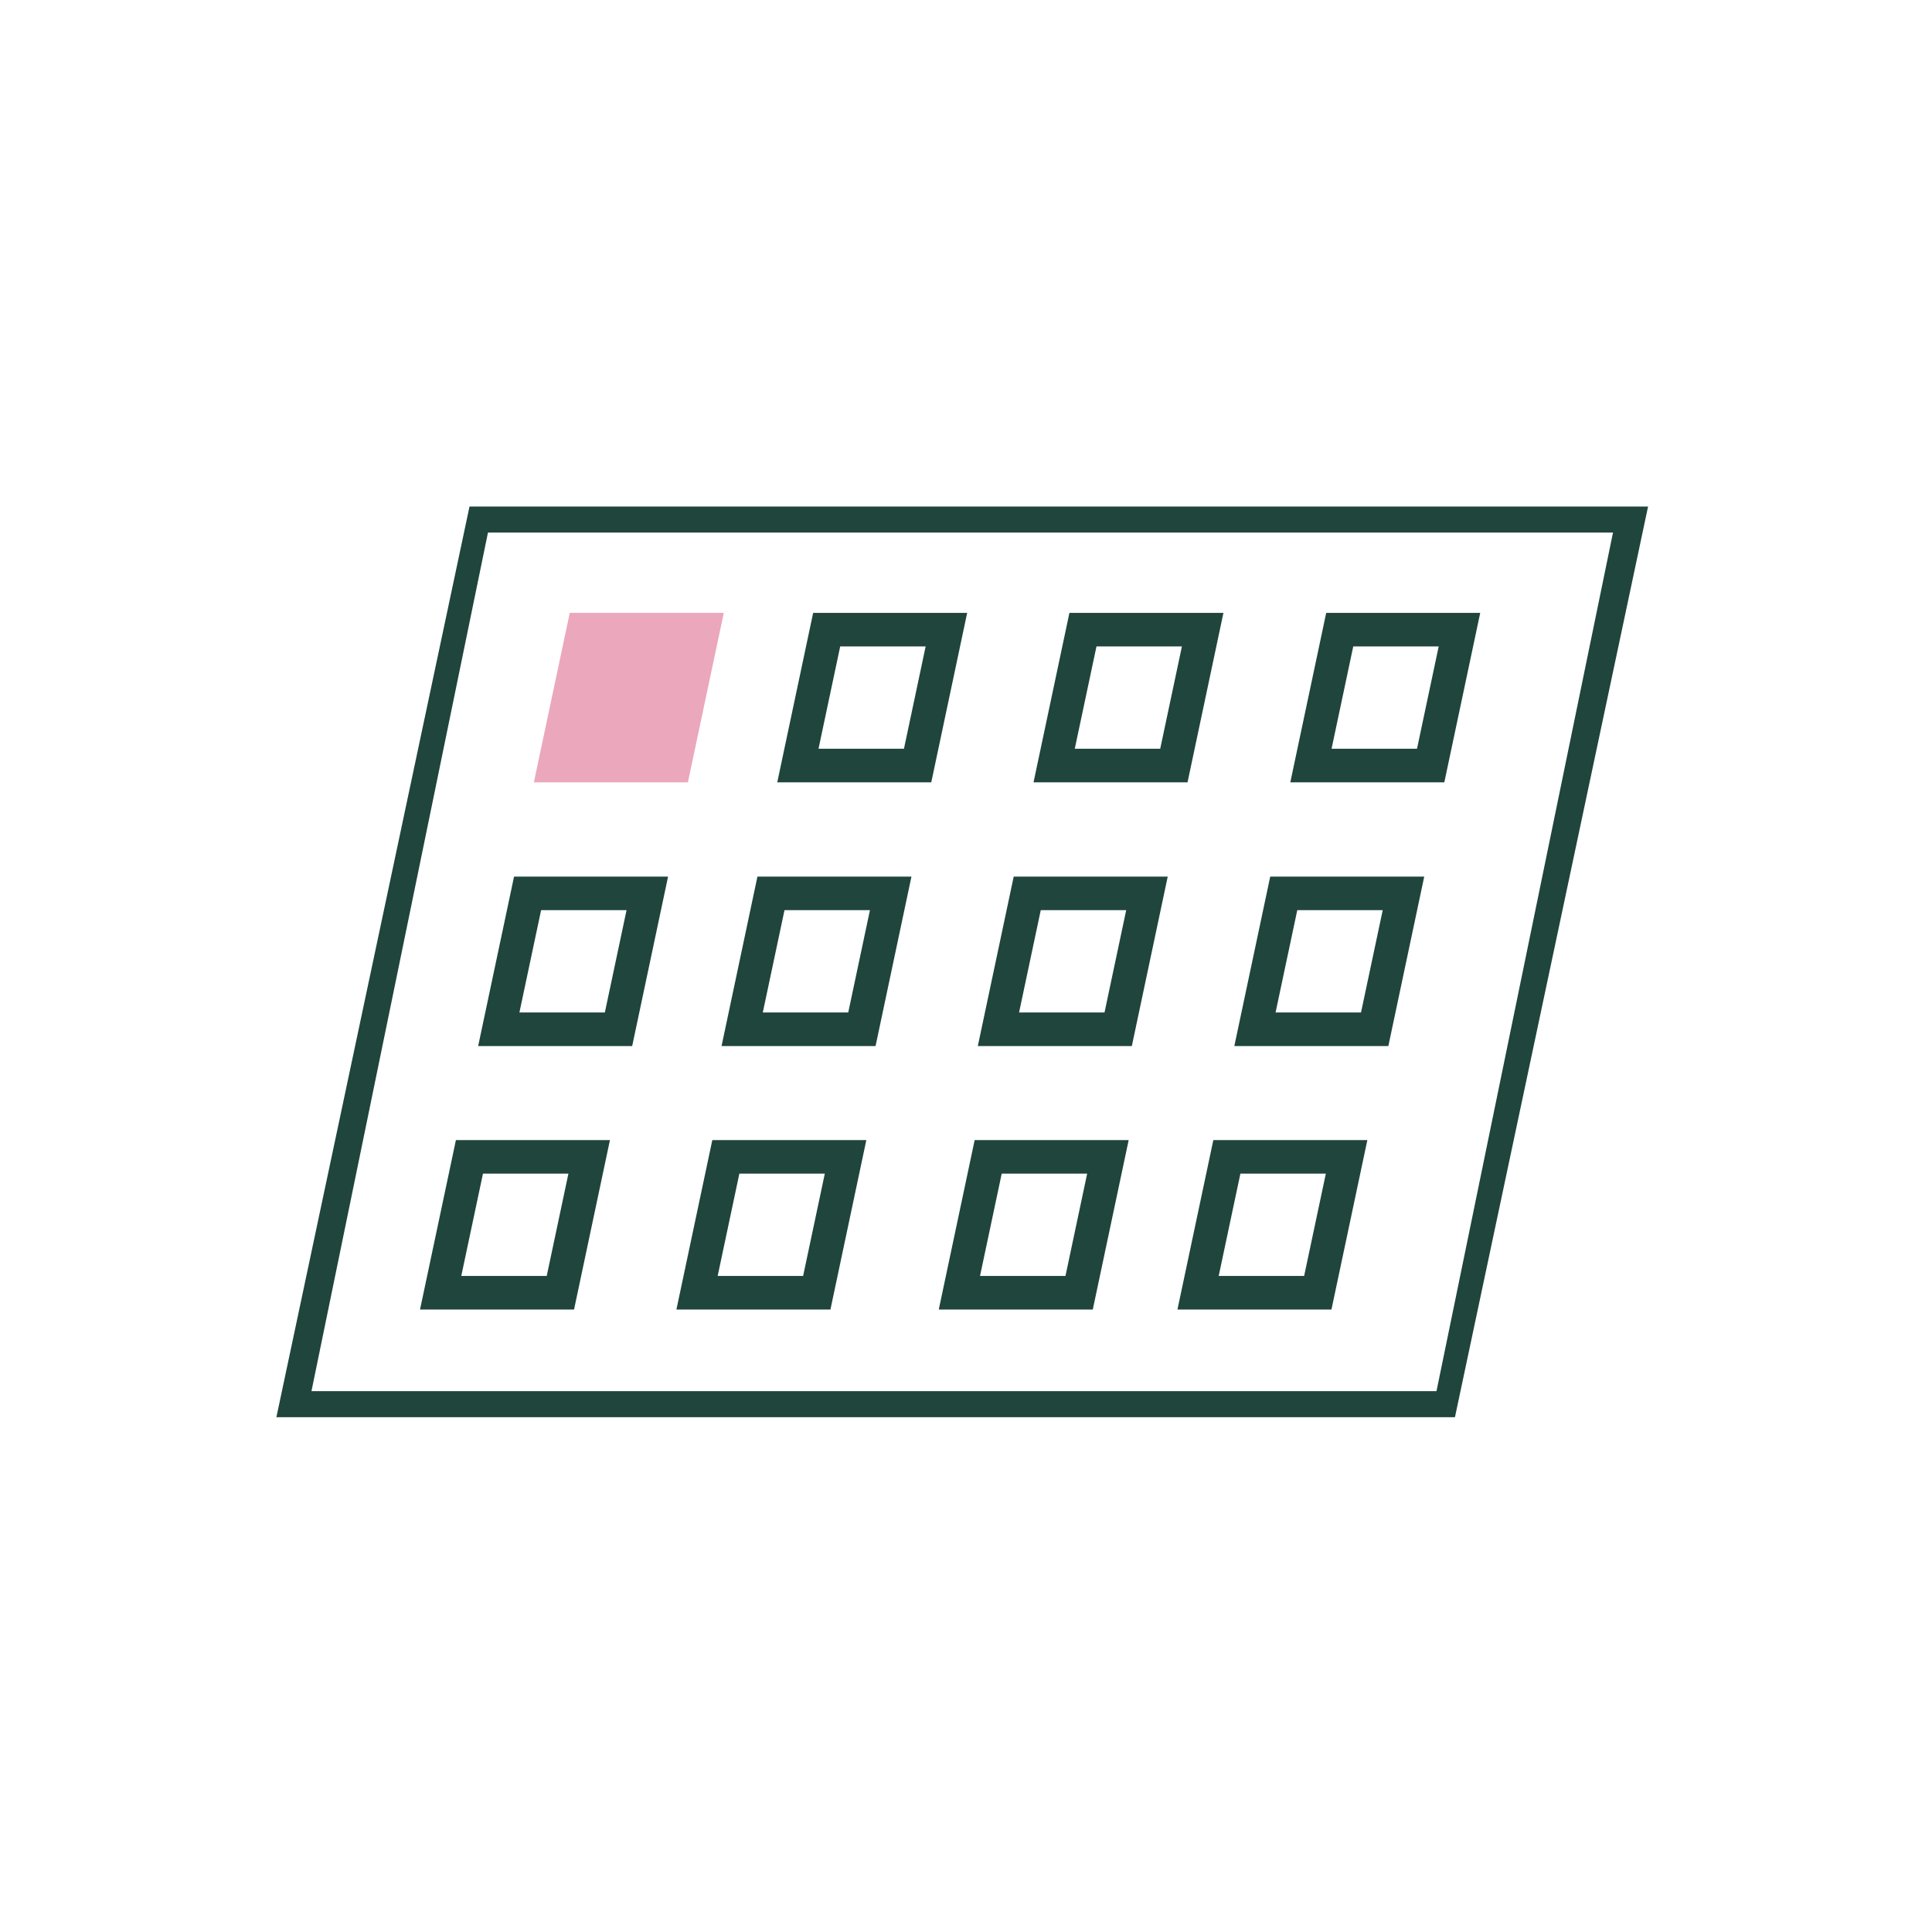
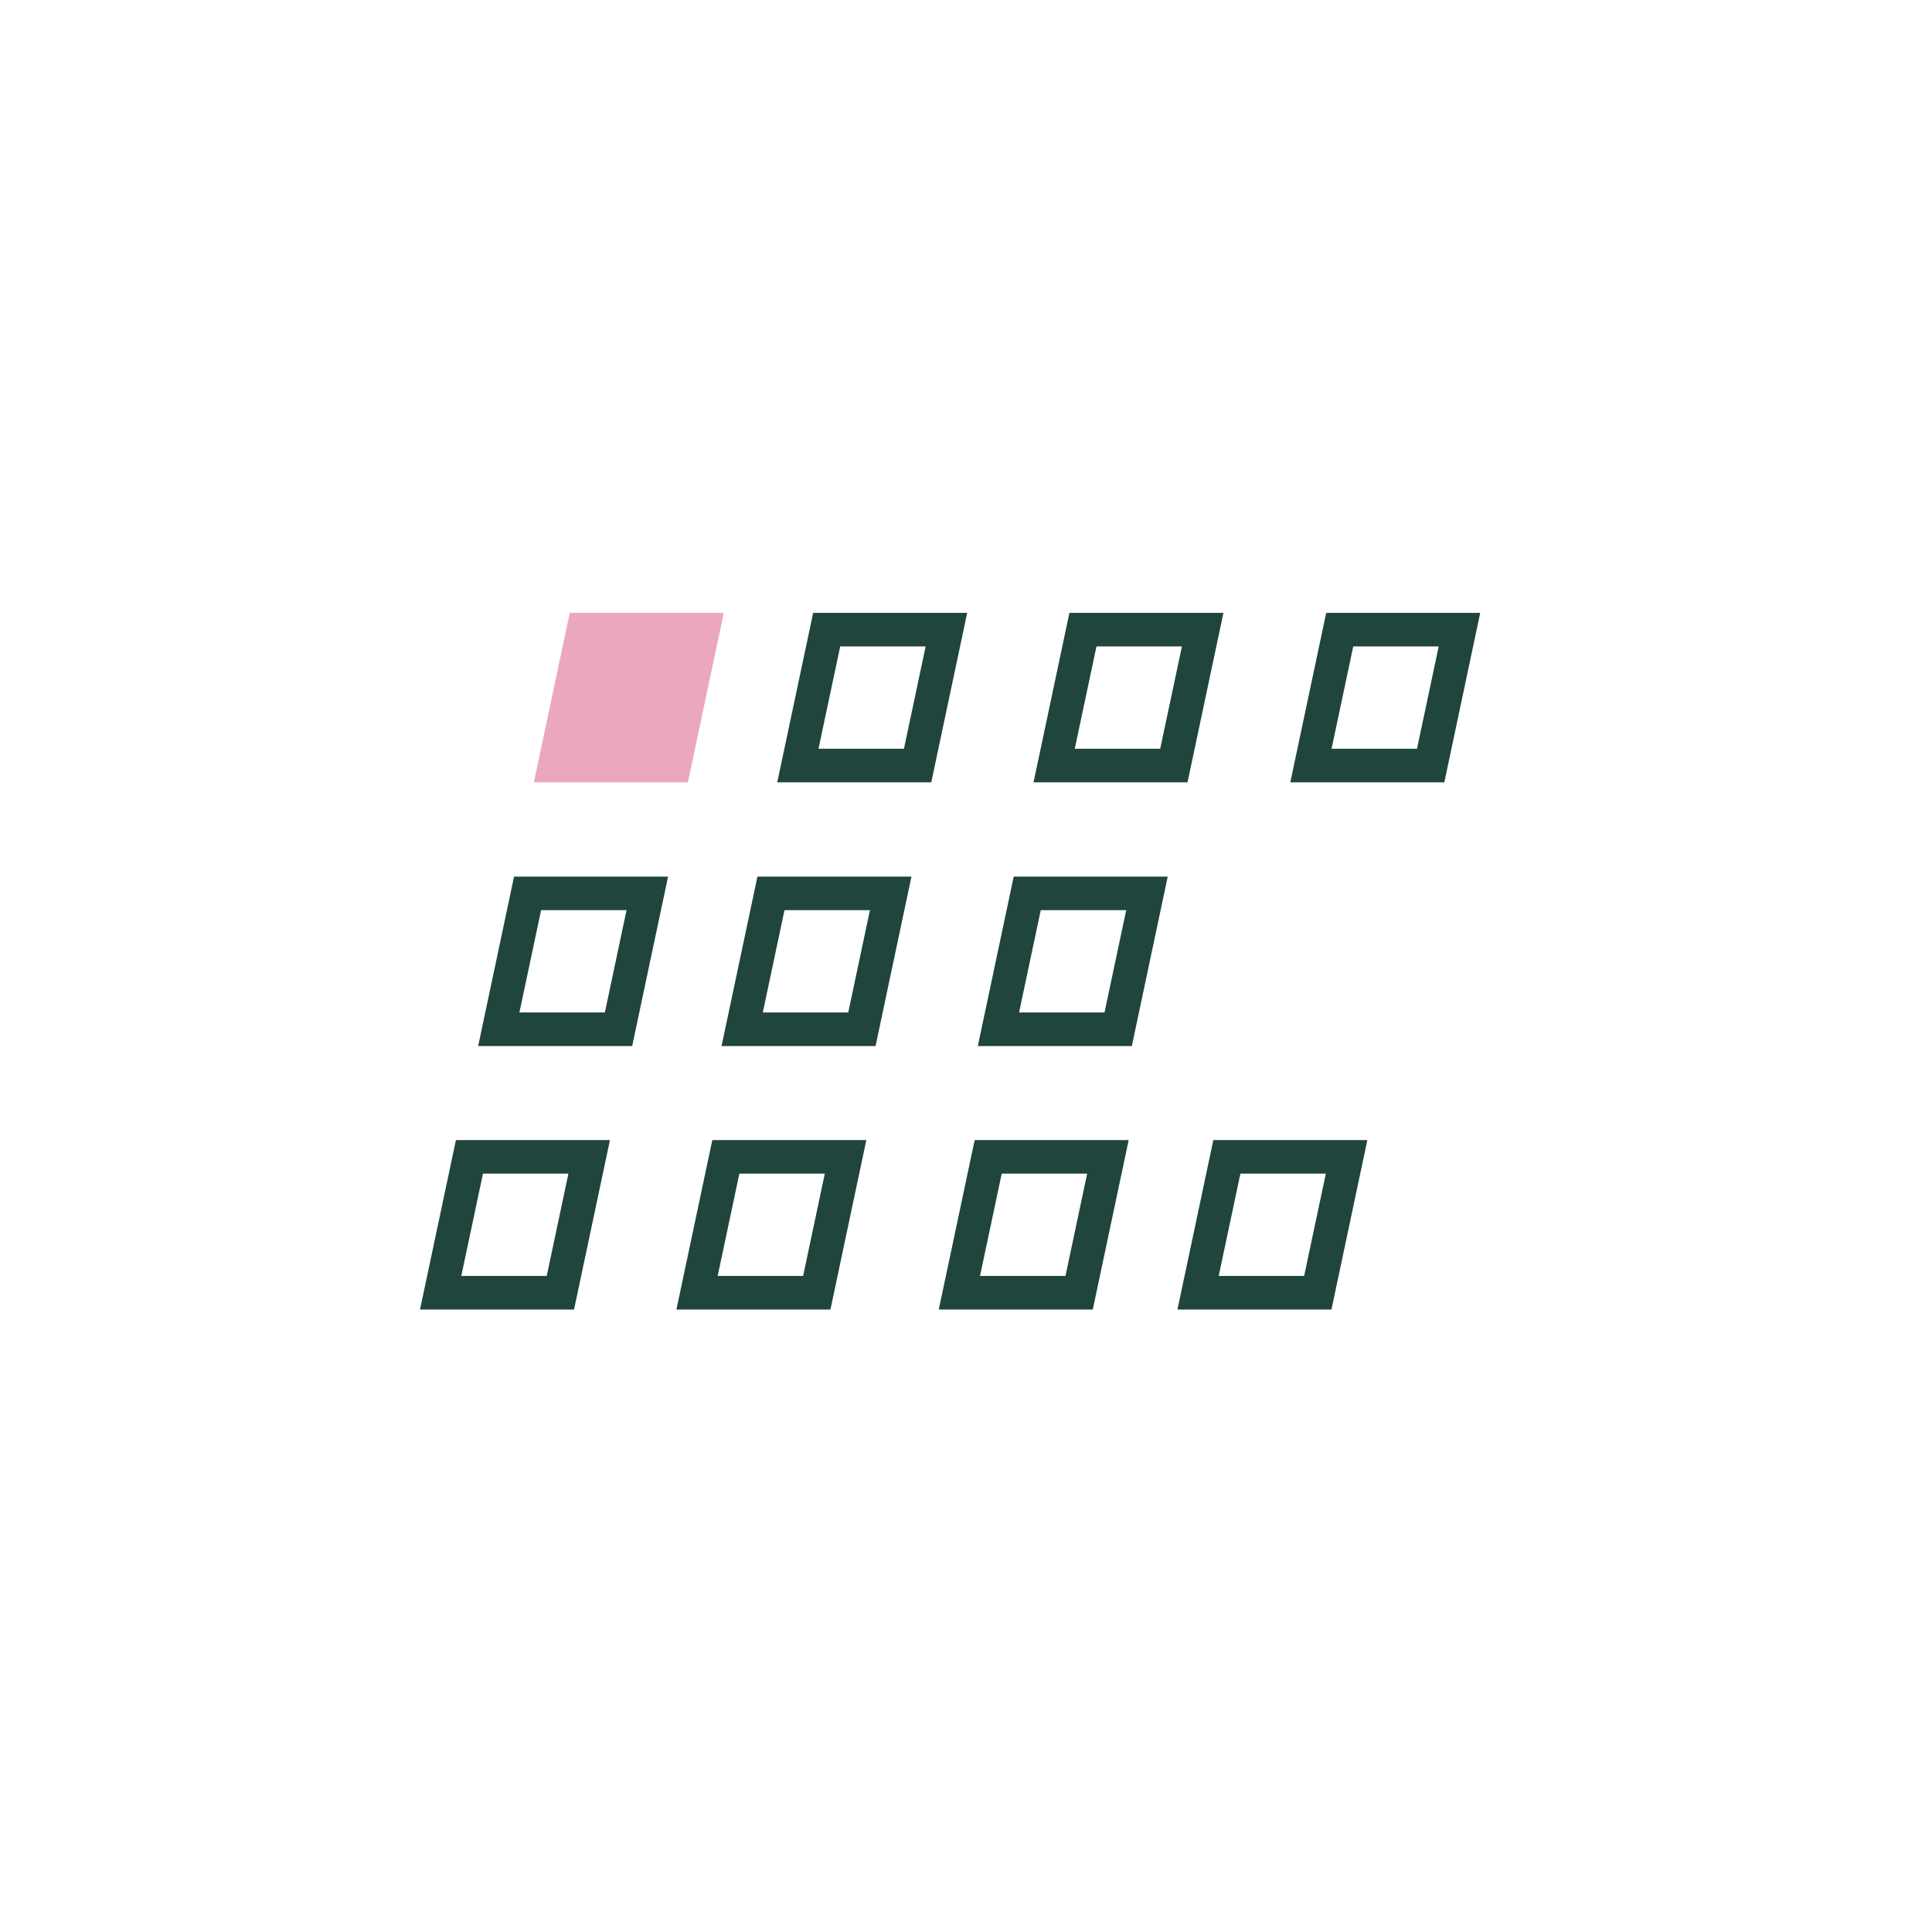
<svg xmlns="http://www.w3.org/2000/svg" width="150" height="150" viewBox="0 0 150 150" fill="none">
-   <path d="M36.453 39.326L21.459 110.032H112.962L127.956 39.326H36.453ZM111.529 108.009H24.182L37.886 41.349H125.233L111.529 108.009Z" fill="#1F453D" />
  <path d="M49.082 81.216H37.124L39.911 68.058H51.869L49.082 81.216ZM40.327 78.609H46.961L48.645 70.665H42.011L40.327 78.609Z" fill="#1F453D" />
  <path d="M67.978 81.216H56.021L58.807 68.058H70.765L67.978 81.216ZM59.223 78.609H65.857L67.542 70.665H60.908L59.223 78.609Z" fill="#1F453D" />
  <path d="M72.304 60.74H60.346L63.133 47.583H75.091L72.304 60.74ZM63.549 58.133H70.183L71.867 50.189H65.233L63.549 58.133Z" fill="#1F453D" />
  <path d="M87.875 81.216H75.917L78.704 68.058H90.662L87.875 81.216ZM79.12 78.609H85.754L87.438 70.665H80.804L79.12 78.609Z" fill="#1F453D" />
  <path d="M92.2 60.74H80.243L83.029 47.583H94.987L92.2 60.74ZM83.445 58.133H90.079L91.764 50.189H85.13L83.445 58.133Z" fill="#1F453D" />
-   <path d="M107.791 81.216H95.833L98.62 68.058H110.577L107.791 81.216ZM99.035 78.609H105.669L107.354 70.665H100.72L99.035 78.609Z" fill="#1F453D" />
  <path d="M44.569 101.671H32.611L35.398 88.514H47.356L44.569 101.671ZM35.814 99.064H42.448L44.132 91.12H37.498L35.814 99.064Z" fill="#1F453D" />
  <path d="M64.475 101.671H52.517L55.304 88.514H67.262L64.475 101.671ZM55.72 99.064H62.354L64.038 91.12H57.404L55.72 99.064Z" fill="#1F453D" />
  <path d="M84.844 101.671H72.886L75.673 88.514H87.63L84.844 101.671ZM76.089 99.064H82.723L84.407 91.12H77.773L76.089 99.064Z" fill="#1F453D" />
  <path d="M103.374 101.671H91.417L94.203 88.514H106.161L103.374 101.671ZM94.619 99.064H101.253L102.938 91.12H96.304L94.619 99.064Z" fill="#1F453D" />
  <path d="M112.137 60.74H100.179L102.966 47.583H114.924L112.137 60.74ZM103.382 58.133H110.016L111.7 50.189H105.066L103.382 58.133Z" fill="#1F453D" />
  <path d="M53.408 60.74H41.45L44.237 47.583H56.195L53.408 60.74Z" fill="#EBA7BC" />
</svg>